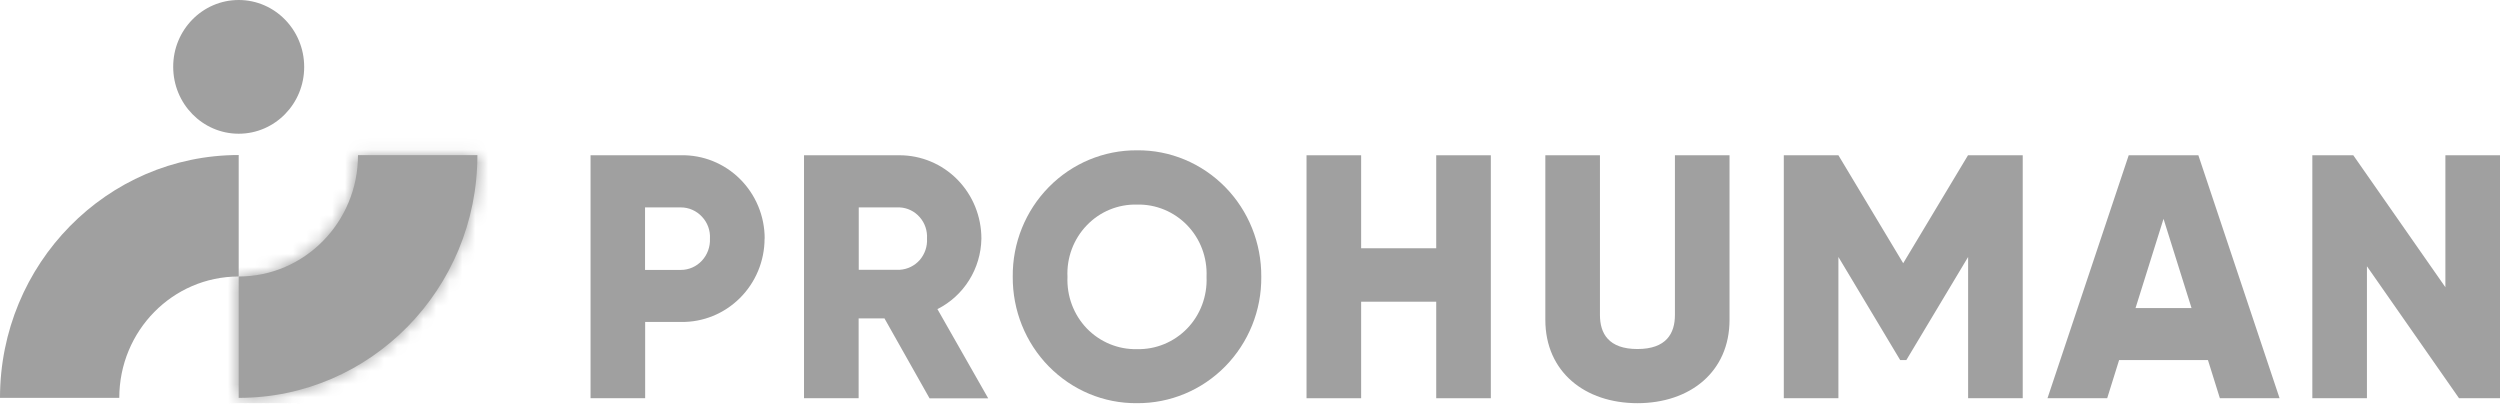
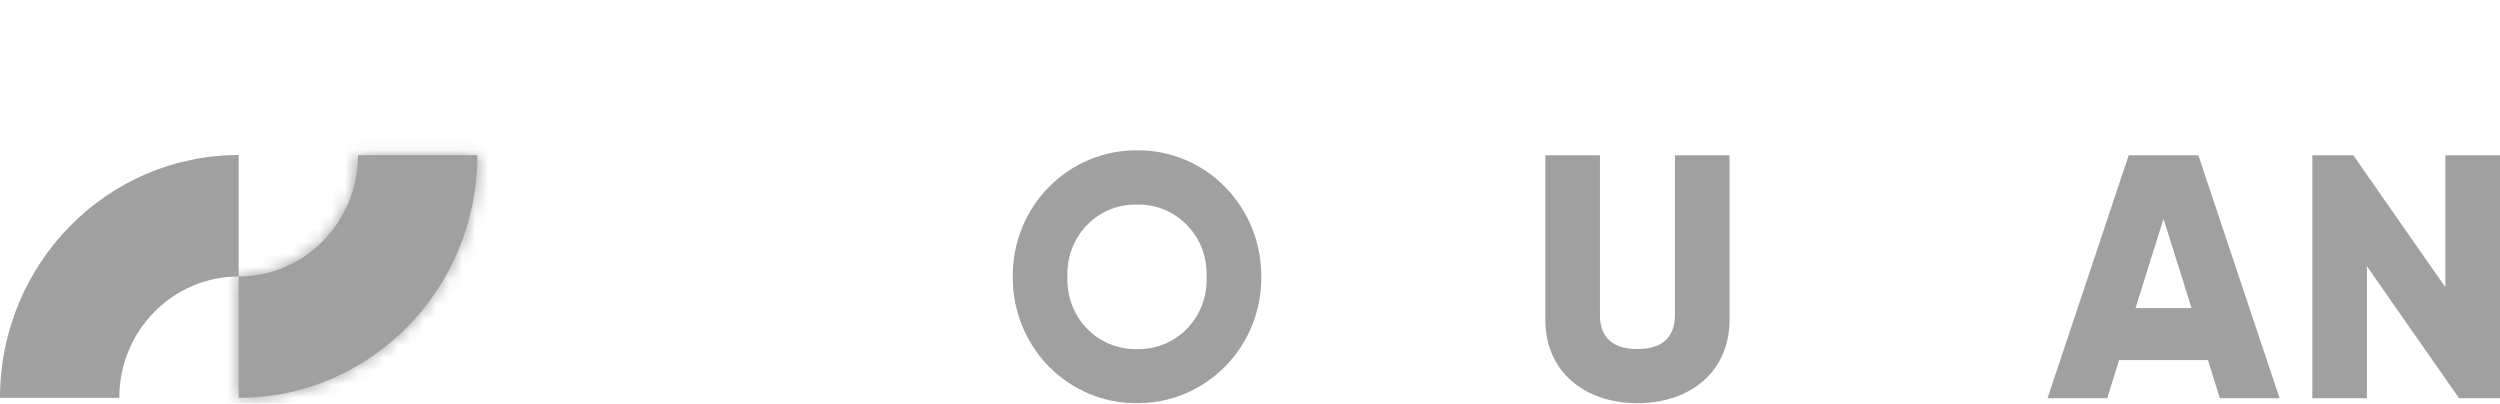
<svg xmlns="http://www.w3.org/2000/svg" width="192" height="31" viewBox="0 0 192 31" fill="none">
  <g clip-path="url(#clip0_727_870)">
-     <path d="M13.302 5.135C13.302 7.965 15.55 10.27 18.332 10.27C21.113 10.27 23.37 7.965 23.361 5.135C23.361 2.305 21.113 0 18.332 0C15.55 0 13.293 2.305 13.302 5.135Z" fill="#A0A0A0" />
    <path d="M18.332 21.236V11.906C8.211 11.906 0 20.26 0 30.557H9.161C9.161 25.404 13.267 21.236 18.323 21.236" fill="#A0A0A0" />
    <path d="M27.494 11.915C27.494 17.059 23.388 21.236 18.332 21.236V30.557C28.453 30.557 36.664 22.212 36.664 11.915H27.494Z" fill="#A0A0A0" />
    <mask id="mask0_727_870" style="mask-type:luminance" maskUnits="userSpaceOnUse" x="18" y="11" width="19" height="20">
      <path d="M27.494 11.915C27.494 17.059 23.388 21.236 18.332 21.236V30.557C28.453 30.557 36.664 22.212 36.664 11.915H27.494Z" fill="white" />
    </mask>
    <g mask="url(#mask0_727_870)">
      <path d="M0 0L192 0.036V31L0 30.964V0Z" fill="#A0A0A0" />
    </g>
-     <path d="M58.719 18.325C58.719 20.043 58.034 21.688 56.826 22.89C55.617 24.093 53.991 24.753 52.303 24.726H49.548V30.584H45.354V11.924H52.303C53.991 11.888 55.626 12.548 56.835 13.751C58.043 14.953 58.727 16.598 58.727 18.316M54.524 18.325C54.56 17.701 54.338 17.096 53.911 16.643C53.494 16.191 52.907 15.929 52.294 15.929H49.539V20.73H52.294C52.907 20.73 53.494 20.468 53.911 20.015C54.329 19.564 54.551 18.949 54.524 18.334" fill="#A0A0A0" />
-     <path d="M67.942 24.454H65.943V30.584H61.748V11.924H69.079C70.75 11.924 72.35 12.593 73.531 13.795C74.713 14.998 75.371 16.625 75.371 18.325C75.335 20.63 74.029 22.718 71.994 23.74L75.895 30.593H71.39L67.933 24.463L67.942 24.454ZM65.952 20.72H69.097C69.693 20.684 70.244 20.413 70.635 19.97C71.025 19.518 71.23 18.93 71.194 18.325C71.23 17.719 71.034 17.131 70.635 16.679C70.244 16.227 69.684 15.956 69.097 15.929H65.952V20.729V20.72Z" fill="#A0A0A0" />
    <path d="M77.779 21.254C77.752 18.668 78.756 16.191 80.551 14.365C82.346 12.539 84.79 11.526 87.322 11.544C89.864 11.517 92.299 12.539 94.094 14.365C95.888 16.191 96.884 18.677 96.866 21.254C96.893 23.84 95.888 26.317 94.094 28.143C92.299 29.969 89.855 30.982 87.322 30.963C84.781 30.991 82.346 29.969 80.551 28.143C78.756 26.317 77.761 23.831 77.779 21.254ZM92.663 21.254C92.725 19.78 92.192 18.352 91.179 17.303C90.166 16.255 88.771 15.676 87.322 15.712C85.874 15.676 84.479 16.245 83.466 17.303C82.453 18.352 81.911 19.789 81.982 21.263C81.92 22.737 82.453 24.165 83.466 25.223C84.479 26.271 85.883 26.85 87.322 26.814C88.771 26.85 90.166 26.271 91.179 25.223C92.192 24.174 92.725 22.737 92.663 21.272" fill="#A0A0A0" />
-     <path d="M114.496 11.925V30.584H110.302V23.171H104.535V30.584H100.341V11.925H104.535V19.067H110.302V11.925H114.496Z" fill="#A0A0A0" />
    <path d="M118.682 24.564V11.925H122.876V24.193C122.876 25.603 123.533 26.805 125.755 26.805C127.976 26.805 128.634 25.603 128.634 24.193V11.925H132.828V24.564C132.828 28.559 129.789 30.964 125.755 30.964C121.721 30.964 118.682 28.559 118.682 24.564Z" fill="#A0A0A0" />
-     <path d="M155.345 30.584H151.151V19.736L146.406 27.655H145.935L141.19 19.736V30.584H136.996V11.925H141.19L146.166 20.215L151.142 11.925H155.345V30.593V30.584Z" fill="#A0A0A0" />
    <path d="M169.563 27.655H162.747L161.832 30.584H157.247L163.485 11.925H168.834L175.072 30.584H170.487L169.571 27.655H169.563ZM168.31 23.659L166.159 16.807L164.009 23.659H168.31Z" fill="#A0A0A0" />
    <path d="M187.806 11.925V22.059L180.733 11.925H177.587V30.584H181.781V20.45L188.854 30.584H192V11.925H187.806Z" fill="#A0A0A0" />
  </g>
  <defs>
    <clipPath id="clip0_727_870">
      <rect width="192" height="31" fill="white" />
    </clipPath>
  </defs>
</svg>